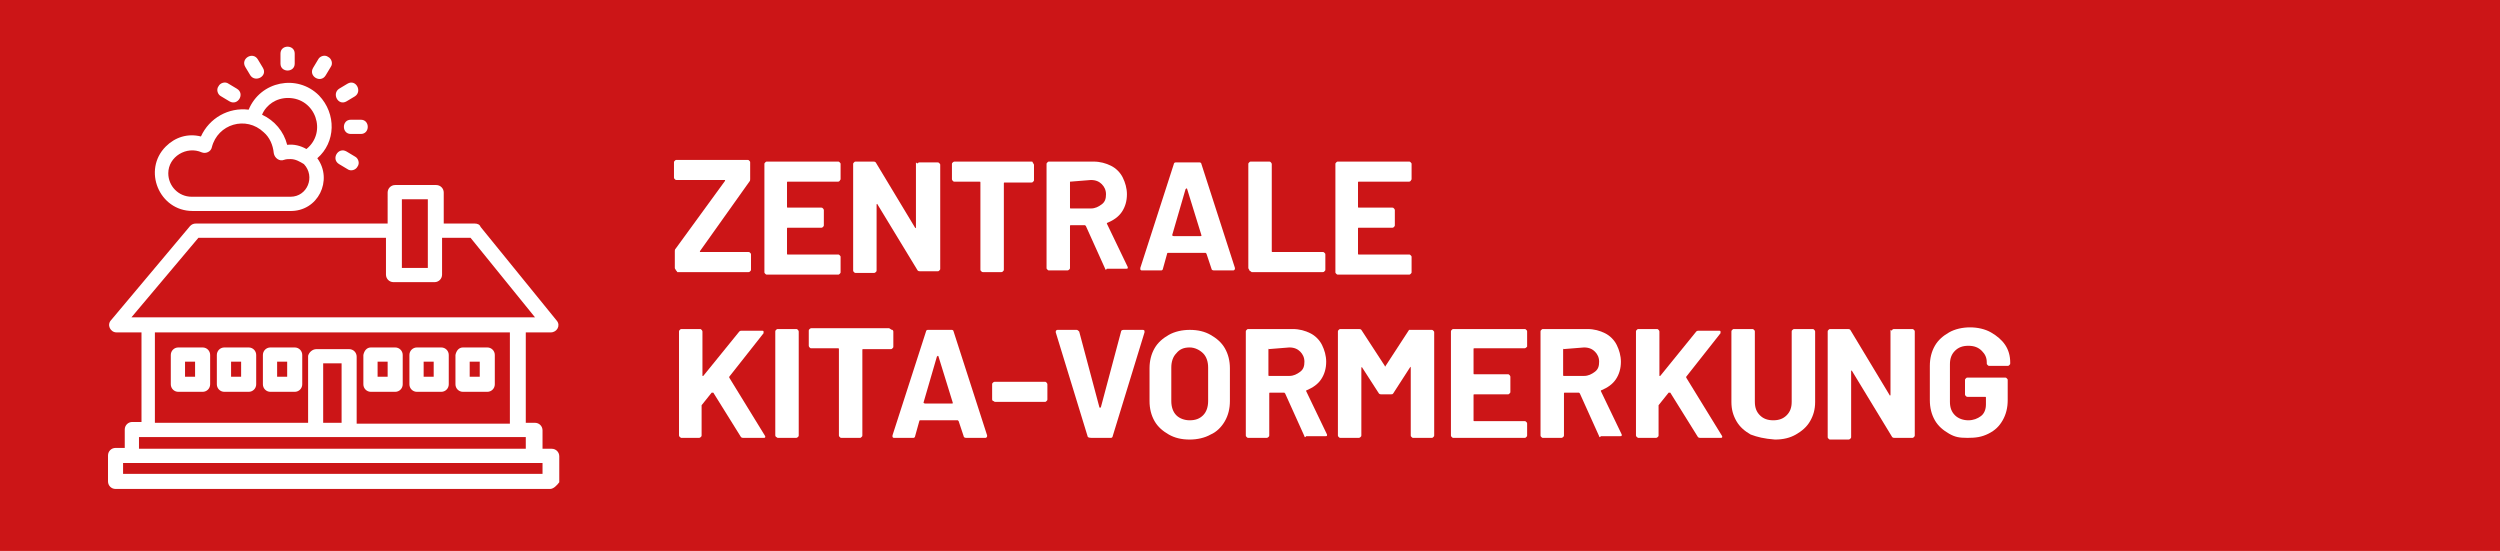
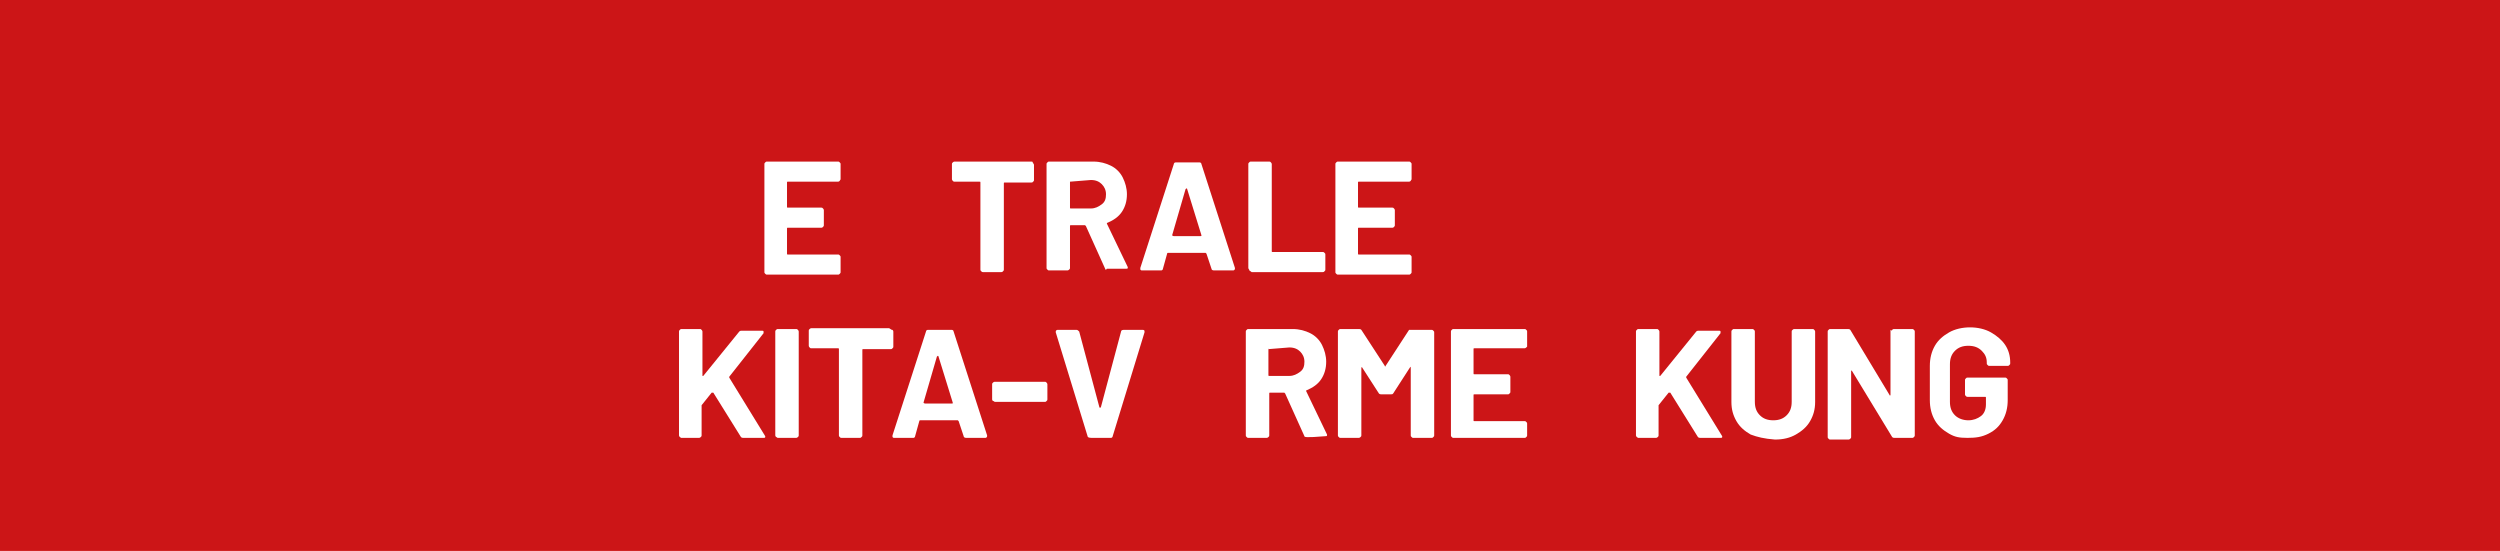
<svg xmlns="http://www.w3.org/2000/svg" version="1.1" id="Ebene_1" x="0px" y="0px" viewBox="0 0 298.6 65.8" style="enable-background:new 0 0 298.6 65.8;" xml:space="preserve">
  <style type="text/css">
	.st0{fill:#CC1517;}
	.st1{fill:#FFFFFF;}
</style>
  <rect class="st0" width="298.6" height="65.8" />
  <g>
-     <path class="st1" d="M80.7,32.2c0,0-0.1-0.1-0.1-0.2v-2c0-0.1,0-0.2,0.1-0.3l5.9-8.1c0,0,0,0,0-0.1c0,0,0,0-0.1,0h-5.7   c-0.1,0-0.1,0-0.2-0.1s-0.1-0.1-0.1-0.2v-1.8c0-0.1,0-0.1,0.1-0.2s0.1-0.1,0.2-0.1h8.5c0.1,0,0.1,0,0.2,0.1s0.1,0.1,0.1,0.2v2   c0,0.1,0,0.2-0.1,0.3L83.6,30c0,0,0,0,0,0.1c0,0,0,0,0.1,0h5.7c0.1,0,0.1,0,0.2,0.1s0.1,0.1,0.1,0.2v1.8c0,0.1,0,0.1-0.1,0.2   s-0.1,0.1-0.2,0.1h-8.5C80.8,32.3,80.7,32.3,80.7,32.2z" />
    <path class="st1" d="M100.3,21.6c0,0-0.1,0.1-0.2,0.1h-6c-0.1,0-0.1,0-0.1,0.1v2.9c0,0.1,0,0.1,0.1,0.1h4c0.1,0,0.1,0,0.2,0.1   c0,0,0.1,0.1,0.1,0.2v1.8c0,0.1,0,0.1-0.1,0.2s-0.1,0.1-0.2,0.1h-4c-0.1,0-0.1,0-0.1,0.1v3c0,0.1,0,0.1,0.1,0.1h6   c0.1,0,0.1,0,0.2,0.1s0.1,0.1,0.1,0.2v1.8c0,0.1,0,0.1-0.1,0.2s-0.1,0.1-0.2,0.1h-8.5c-0.1,0-0.1,0-0.2-0.1s-0.1-0.1-0.1-0.2V19.6   c0-0.1,0-0.1,0.1-0.2s0.1-0.1,0.2-0.1h8.5c0.1,0,0.1,0,0.2,0.1s0.1,0.1,0.1,0.2v1.8C100.4,21.5,100.3,21.5,100.3,21.6z" />
-     <path class="st1" d="M109.6,19.5c0,0,0.1-0.1,0.2-0.1h2.2c0.1,0,0.1,0,0.2,0.1s0.1,0.1,0.1,0.2v12.4c0,0.1,0,0.1-0.1,0.2   s-0.1,0.1-0.2,0.1h-2.1c-0.1,0-0.2,0-0.3-0.1l-4.8-7.9c0,0,0-0.1-0.1,0c0,0,0,0,0,0.1l0,7.8c0,0.1,0,0.1-0.1,0.2   c0,0-0.1,0.1-0.2,0.1h-2.2c-0.1,0-0.1,0-0.2-0.1s-0.1-0.1-0.1-0.2V19.6c0-0.1,0-0.1,0.1-0.2s0.1-0.1,0.2-0.1h2.1   c0.1,0,0.2,0,0.3,0.1l4.7,7.8c0,0,0,0.1,0.1,0c0,0,0,0,0-0.1l0-7.7C109.6,19.6,109.6,19.5,109.6,19.5z" />
    <path class="st1" d="M123.4,19.5c0,0,0.1,0.1,0.1,0.2v1.8c0,0.1,0,0.1-0.1,0.2s-0.1,0.1-0.2,0.1H120c-0.1,0-0.1,0-0.1,0.1v10.3   c0,0.1,0,0.1-0.1,0.2s-0.1,0.1-0.2,0.1h-2.2c-0.1,0-0.1,0-0.2-0.1s-0.1-0.1-0.1-0.2V21.8c0-0.1,0-0.1-0.1-0.1H114   c-0.1,0-0.1,0-0.2-0.1c0,0-0.1-0.1-0.1-0.2v-1.8c0-0.1,0-0.1,0.1-0.2c0,0,0.1-0.1,0.2-0.1h9.3C123.3,19.4,123.4,19.4,123.4,19.5z" />
    <path class="st1" d="M132,32.1l-2.3-5.1c0,0-0.1-0.1-0.1-0.1h-1.7c-0.1,0-0.1,0-0.1,0.1v5c0,0.1,0,0.1-0.1,0.2c0,0-0.1,0.1-0.2,0.1   h-2.2c-0.1,0-0.1,0-0.2-0.1s-0.1-0.1-0.1-0.2V19.6c0-0.1,0-0.1,0.1-0.2s0.1-0.1,0.2-0.1h5.3c0.8,0,1.5,0.2,2.1,0.5s1.1,0.8,1.4,1.4   s0.5,1.3,0.5,2c0,0.8-0.2,1.5-0.6,2.1c-0.4,0.6-1,1-1.7,1.3c-0.1,0-0.1,0.1-0.1,0.1l2.5,5.2c0,0,0,0.1,0,0.1c0,0.1-0.1,0.1-0.2,0.1   h-2.3C132.1,32.3,132,32.2,132,32.1z M127.8,21.7v3.1c0,0.1,0,0.1,0.1,0.1h2.4c0.5,0,0.9-0.2,1.3-0.5s0.5-0.7,0.5-1.2   c0-0.5-0.2-0.9-0.5-1.2c-0.3-0.3-0.7-0.5-1.3-0.5L127.8,21.7C127.8,21.6,127.8,21.7,127.8,21.7z" />
    <path class="st1" d="M144.7,32.1l-0.6-1.8c0,0-0.1-0.1-0.1-0.1h-4.5c0,0-0.1,0-0.1,0.1l-0.5,1.8c0,0.1-0.1,0.2-0.2,0.2h-2.3   c-0.1,0-0.1,0-0.2-0.1c0,0,0-0.1,0-0.2l4-12.4c0-0.1,0.1-0.2,0.2-0.2h2.9c0.1,0,0.2,0.1,0.2,0.2l4,12.4c0,0,0,0.1,0,0.1   c0,0.1-0.1,0.2-0.2,0.2h-2.3C144.8,32.3,144.7,32.2,144.7,32.1z M140.2,28.2h3.2c0.1,0,0.1,0,0.1-0.1l-1.7-5.5c0,0,0-0.1-0.1-0.1   c0,0,0,0-0.1,0.1l-1.6,5.5C140.1,28.2,140.1,28.2,140.2,28.2z" />
    <path class="st1" d="M149.2,32.2c0,0-0.1-0.1-0.1-0.2V19.6c0-0.1,0-0.1,0.1-0.2s0.1-0.1,0.2-0.1h2.2c0.1,0,0.1,0,0.2,0.1   c0,0,0.1,0.1,0.1,0.2V30c0,0.1,0,0.1,0.1,0.1h6c0.1,0,0.1,0,0.2,0.1s0.1,0.1,0.1,0.2v1.8c0,0.1,0,0.1-0.1,0.2s-0.1,0.1-0.2,0.1   h-8.5C149.2,32.3,149.2,32.3,149.2,32.2z" />
    <path class="st1" d="M168.5,21.6c0,0-0.1,0.1-0.2,0.1h-6c-0.1,0-0.1,0-0.1,0.1v2.9c0,0.1,0,0.1,0.1,0.1h4c0.1,0,0.1,0,0.2,0.1   c0,0,0.1,0.1,0.1,0.2v1.8c0,0.1,0,0.1-0.1,0.2s-0.1,0.1-0.2,0.1h-4c-0.1,0-0.1,0-0.1,0.1v3c0,0.1,0,0.1,0.1,0.1h6   c0.1,0,0.1,0,0.2,0.1s0.1,0.1,0.1,0.2v1.8c0,0.1,0,0.1-0.1,0.2s-0.1,0.1-0.2,0.1h-8.5c-0.1,0-0.1,0-0.2-0.1s-0.1-0.1-0.1-0.2V19.6   c0-0.1,0-0.1,0.1-0.2s0.1-0.1,0.2-0.1h8.5c0.1,0,0.1,0,0.2,0.1s0.1,0.1,0.1,0.2v1.8C168.6,21.5,168.5,21.5,168.5,21.6z" />
    <path class="st1" d="M81.2,52.2c0,0-0.1-0.1-0.1-0.2V39.6c0-0.1,0-0.1,0.1-0.2s0.1-0.1,0.2-0.1h2.2c0.1,0,0.1,0,0.2,0.1   c0,0,0.1,0.1,0.1,0.2v5.2c0,0,0,0.1,0,0.1c0,0,0,0,0.1,0l4.3-5.3c0.1-0.1,0.2-0.1,0.3-0.1h2.4c0.1,0,0.2,0,0.2,0.1   c0,0.1,0,0.1,0,0.2l-4.1,5.2c0,0,0,0.1,0,0.1l4.3,7c0,0.1,0,0.1,0,0.1c0,0.1-0.1,0.1-0.2,0.1h-2.4c-0.1,0-0.2,0-0.3-0.1l-3.3-5.3   c0,0,0,0-0.1,0c0,0,0,0-0.1,0l-1.2,1.5c0,0,0,0.1,0,0.1V52c0,0.1,0,0.1-0.1,0.2c0,0-0.1,0.1-0.2,0.1h-2.2   C81.3,52.3,81.3,52.2,81.2,52.2z" />
    <path class="st1" d="M92.7,52.2c0,0-0.1-0.1-0.1-0.2V39.6c0-0.1,0-0.1,0.1-0.2s0.1-0.1,0.2-0.1h2.2c0.1,0,0.1,0,0.2,0.1   c0,0,0.1,0.1,0.1,0.2V52c0,0.1,0,0.1-0.1,0.2c0,0-0.1,0.1-0.2,0.1h-2.2C92.8,52.3,92.8,52.2,92.7,52.2z" />
    <path class="st1" d="M106.6,39.4c0,0,0.1,0.1,0.1,0.2v1.8c0,0.1,0,0.1-0.1,0.2s-0.1,0.1-0.2,0.1h-3.3c-0.1,0-0.1,0-0.1,0.1V52   c0,0.1,0,0.1-0.1,0.2s-0.1,0.1-0.2,0.1h-2.2c-0.1,0-0.1,0-0.2-0.1s-0.1-0.1-0.1-0.2V41.7c0-0.1,0-0.1-0.1-0.1h-3.2   c-0.1,0-0.1,0-0.2-0.1c0,0-0.1-0.1-0.1-0.2v-1.8c0-0.1,0-0.1,0.1-0.2c0,0,0.1-0.1,0.2-0.1h9.3C106.5,39.4,106.5,39.4,106.6,39.4z" />
    <path class="st1" d="M115.1,52.1l-0.6-1.8c0,0-0.1-0.1-0.1-0.1h-4.5c0,0-0.1,0-0.1,0.1l-0.5,1.8c0,0.1-0.1,0.2-0.2,0.2h-2.3   c-0.1,0-0.1,0-0.2-0.1c0,0,0-0.1,0-0.2l4-12.4c0-0.1,0.1-0.2,0.2-0.2h2.9c0.1,0,0.2,0.1,0.2,0.2l4,12.4c0,0,0,0.1,0,0.1   c0,0.1-0.1,0.2-0.2,0.2h-2.3C115.2,52.3,115.1,52.2,115.1,52.1z M110.5,48.2h3.2c0.1,0,0.1,0,0.1-0.1l-1.7-5.5c0,0,0-0.1-0.1-0.1   c0,0,0,0-0.1,0.1l-1.6,5.5C110.4,48.2,110.5,48.2,110.5,48.2z" />
    <path class="st1" d="M118.6,47.9c0,0-0.1-0.1-0.1-0.2v-1.8c0-0.1,0-0.1,0.1-0.2c0,0,0.1-0.1,0.2-0.1h6c0.1,0,0.1,0,0.2,0.1   c0,0,0.1,0.1,0.1,0.2v1.8c0,0.1,0,0.1-0.1,0.2s-0.1,0.1-0.2,0.1h-6C118.7,47.9,118.7,47.9,118.6,47.9z" />
    <path class="st1" d="M129.9,52.1l-3.8-12.4l0-0.1c0-0.1,0.1-0.2,0.2-0.2h2.3c0.1,0,0.2,0.1,0.3,0.2l2.4,9c0,0,0,0.1,0.1,0.1   s0,0,0.1-0.1l2.4-9c0-0.1,0.1-0.2,0.3-0.2h2.3c0.1,0,0.1,0,0.2,0.1c0,0,0,0.1,0,0.2l-3.8,12.4c0,0.1-0.1,0.2-0.2,0.2h-2.3   C130,52.3,129.9,52.2,129.9,52.1z" />
-     <path class="st1" d="M139.6,51.9c-0.7-0.4-1.3-0.9-1.7-1.6c-0.4-0.7-0.6-1.5-0.6-2.4v-3.9c0-0.9,0.2-1.7,0.6-2.4   c0.4-0.7,1-1.2,1.7-1.6c0.7-0.4,1.6-0.6,2.5-0.6c1,0,1.8,0.2,2.5,0.6c0.7,0.4,1.3,0.9,1.7,1.6c0.4,0.7,0.6,1.5,0.6,2.4v3.9   c0,0.9-0.2,1.7-0.6,2.4c-0.4,0.7-1,1.3-1.7,1.6c-0.7,0.4-1.6,0.6-2.5,0.6C141.1,52.5,140.3,52.3,139.6,51.9z M143.7,49.6   c0.4-0.4,0.6-1,0.6-1.7v-4c0-0.7-0.2-1.3-0.6-1.7c-0.4-0.4-1-0.7-1.6-0.7c-0.7,0-1.2,0.2-1.6,0.7c-0.4,0.4-0.6,1-0.6,1.7v4   c0,0.7,0.2,1.3,0.6,1.7c0.4,0.4,1,0.6,1.6,0.6C142.8,50.2,143.3,50,143.7,49.6z" />
-     <path class="st1" d="M155.8,52.1l-2.3-5.1c0,0-0.1-0.1-0.1-0.1h-1.7c-0.1,0-0.1,0-0.1,0.1v5c0,0.1,0,0.1-0.1,0.2   c0,0-0.1,0.1-0.2,0.1h-2.2c-0.1,0-0.1,0-0.2-0.1s-0.1-0.1-0.1-0.2V39.6c0-0.1,0-0.1,0.1-0.2s0.1-0.1,0.2-0.1h5.3   c0.8,0,1.5,0.2,2.1,0.5s1.1,0.8,1.4,1.4s0.5,1.3,0.5,2c0,0.8-0.2,1.5-0.6,2.1c-0.4,0.6-1,1-1.7,1.3c-0.1,0-0.1,0.1-0.1,0.1l2.5,5.2   c0,0,0,0.1,0,0.1c0,0.1-0.1,0.1-0.2,0.1H156C155.9,52.3,155.8,52.2,155.8,52.1z M151.5,41.7v3.1c0,0.1,0,0.1,0.1,0.1h2.4   c0.5,0,0.9-0.2,1.3-0.5s0.5-0.7,0.5-1.2c0-0.5-0.2-0.9-0.5-1.2c-0.3-0.3-0.7-0.5-1.3-0.5L151.5,41.7   C151.6,41.6,151.5,41.6,151.5,41.7z" />
+     <path class="st1" d="M155.8,52.1l-2.3-5.1c0,0-0.1-0.1-0.1-0.1h-1.7c-0.1,0-0.1,0-0.1,0.1v5c0,0.1,0,0.1-0.1,0.2   c0,0-0.1,0.1-0.2,0.1h-2.2c-0.1,0-0.1,0-0.2-0.1s-0.1-0.1-0.1-0.2V39.6c0-0.1,0-0.1,0.1-0.2s0.1-0.1,0.2-0.1h5.3   c0.8,0,1.5,0.2,2.1,0.5s1.1,0.8,1.4,1.4s0.5,1.3,0.5,2c0,0.8-0.2,1.5-0.6,2.1c-0.4,0.6-1,1-1.7,1.3c-0.1,0-0.1,0.1-0.1,0.1l2.5,5.2   c0,0,0,0.1,0,0.1c0,0.1-0.1,0.1-0.2,0.1C155.9,52.3,155.8,52.2,155.8,52.1z M151.5,41.7v3.1c0,0.1,0,0.1,0.1,0.1h2.4   c0.5,0,0.9-0.2,1.3-0.5s0.5-0.7,0.5-1.2c0-0.5-0.2-0.9-0.5-1.2c-0.3-0.3-0.7-0.5-1.3-0.5L151.5,41.7   C151.6,41.6,151.5,41.6,151.5,41.7z" />
    <path class="st1" d="M168.8,39.4h2.2c0.1,0,0.1,0,0.2,0.1s0.1,0.1,0.1,0.2V52c0,0.1,0,0.1-0.1,0.2s-0.1,0.1-0.2,0.1h-2.2   c-0.1,0-0.1,0-0.2-0.1s-0.1-0.1-0.1-0.2v-8.1c0,0,0-0.1,0-0.1s0,0-0.1,0.1l-2,3.1c-0.1,0.1-0.1,0.1-0.3,0.1h-1.1   c-0.1,0-0.2,0-0.3-0.1l-2-3.1c0,0,0-0.1-0.1,0c0,0,0,0,0,0.1V52c0,0.1,0,0.1-0.1,0.2c0,0-0.1,0.1-0.2,0.1h-2.2   c-0.1,0-0.1,0-0.2-0.1s-0.1-0.1-0.1-0.2V39.6c0-0.1,0-0.1,0.1-0.2s0.1-0.1,0.2-0.1h2.2c0.1,0,0.2,0,0.3,0.1l2.8,4.3   c0,0.1,0.1,0.1,0.1,0l2.8-4.3C168.6,39.4,168.7,39.4,168.8,39.4z" />
    <path class="st1" d="M182.3,41.5c0,0-0.1,0.1-0.2,0.1h-6c-0.1,0-0.1,0-0.1,0.1v2.9c0,0.1,0,0.1,0.1,0.1h4c0.1,0,0.1,0,0.2,0.1   c0,0,0.1,0.1,0.1,0.2v1.8c0,0.1,0,0.1-0.1,0.2s-0.1,0.1-0.2,0.1h-4c-0.1,0-0.1,0-0.1,0.1v3c0,0.1,0,0.1,0.1,0.1h6   c0.1,0,0.1,0,0.2,0.1s0.1,0.1,0.1,0.2V52c0,0.1,0,0.1-0.1,0.2s-0.1,0.1-0.2,0.1h-8.5c-0.1,0-0.1,0-0.2-0.1s-0.1-0.1-0.1-0.2V39.6   c0-0.1,0-0.1,0.1-0.2s0.1-0.1,0.2-0.1h8.5c0.1,0,0.1,0,0.2,0.1s0.1,0.1,0.1,0.2v1.8C182.3,41.5,182.3,41.5,182.3,41.5z" />
-     <path class="st1" d="M191,52.1l-2.3-5.1c0,0-0.1-0.1-0.1-0.1h-1.7c-0.1,0-0.1,0-0.1,0.1v5c0,0.1,0,0.1-0.1,0.2c0,0-0.1,0.1-0.2,0.1   h-2.2c-0.1,0-0.1,0-0.2-0.1s-0.1-0.1-0.1-0.2V39.6c0-0.1,0-0.1,0.1-0.2s0.1-0.1,0.2-0.1h5.3c0.8,0,1.5,0.2,2.1,0.5s1.1,0.8,1.4,1.4   s0.5,1.3,0.5,2c0,0.8-0.2,1.5-0.6,2.1c-0.4,0.6-1,1-1.7,1.3c-0.1,0-0.1,0.1-0.1,0.1l2.5,5.2c0,0,0,0.1,0,0.1c0,0.1-0.1,0.1-0.2,0.1   h-2.3C191.1,52.3,191,52.2,191,52.1z M186.7,41.7v3.1c0,0.1,0,0.1,0.1,0.1h2.4c0.5,0,0.9-0.2,1.3-0.5s0.5-0.7,0.5-1.2   c0-0.5-0.2-0.9-0.5-1.2c-0.3-0.3-0.7-0.5-1.3-0.5L186.7,41.7C186.8,41.6,186.7,41.6,186.7,41.7z" />
    <path class="st1" d="M195.5,52.2c0,0-0.1-0.1-0.1-0.2V39.6c0-0.1,0-0.1,0.1-0.2s0.1-0.1,0.2-0.1h2.2c0.1,0,0.1,0,0.2,0.1   c0,0,0.1,0.1,0.1,0.2v5.2c0,0,0,0.1,0,0.1c0,0,0,0,0.1,0l4.3-5.3c0.1-0.1,0.2-0.1,0.3-0.1h2.4c0.1,0,0.2,0,0.2,0.1   c0,0.1,0,0.1,0,0.2l-4.1,5.2c0,0,0,0.1,0,0.1l4.3,7c0,0.1,0,0.1,0,0.1c0,0.1-0.1,0.1-0.2,0.1h-2.4c-0.1,0-0.2,0-0.3-0.1l-3.3-5.3   c0,0,0,0-0.1,0c0,0,0,0-0.1,0l-1.2,1.5c0,0,0,0.1,0,0.1V52c0,0.1,0,0.1-0.1,0.2c0,0-0.1,0.1-0.2,0.1h-2.2   C195.6,52.3,195.6,52.2,195.5,52.2z" />
    <path class="st1" d="M209.1,51.9c-0.7-0.4-1.3-0.9-1.7-1.6c-0.4-0.7-0.6-1.4-0.6-2.3v-8.4c0-0.1,0-0.1,0.1-0.2s0.1-0.1,0.2-0.1h2.2   c0.1,0,0.1,0,0.2,0.1s0.1,0.1,0.1,0.2V48c0,0.7,0.2,1.2,0.6,1.6c0.4,0.4,0.9,0.6,1.6,0.6s1.2-0.2,1.6-0.6c0.4-0.4,0.6-0.9,0.6-1.6   v-8.4c0-0.1,0-0.1,0.1-0.2c0,0,0.1-0.1,0.2-0.1h2.2c0.1,0,0.1,0,0.2,0.1c0,0,0.1,0.1,0.1,0.2V48c0,0.9-0.2,1.6-0.6,2.3   c-0.4,0.7-1,1.2-1.7,1.6c-0.7,0.4-1.5,0.6-2.5,0.6C210.7,52.4,209.9,52.2,209.1,51.9z" />
    <path class="st1" d="M226,39.4c0,0,0.1-0.1,0.2-0.1h2.2c0.1,0,0.1,0,0.2,0.1s0.1,0.1,0.1,0.2V52c0,0.1,0,0.1-0.1,0.2   s-0.1,0.1-0.2,0.1h-2.1c-0.1,0-0.2,0-0.3-0.1l-4.8-7.9c0,0,0-0.1-0.1,0c0,0,0,0,0,0.1l0,7.8c0,0.1,0,0.1-0.1,0.2   c0,0-0.1,0.1-0.2,0.1h-2.2c-0.1,0-0.1,0-0.2-0.1s-0.1-0.1-0.1-0.2V39.6c0-0.1,0-0.1,0.1-0.2s0.1-0.1,0.2-0.1h2.1   c0.1,0,0.2,0,0.3,0.1l4.7,7.8c0,0,0,0.1,0.1,0c0,0,0,0,0-0.1l0-7.7C225.9,39.5,226,39.5,226,39.4z" />
    <path class="st1" d="M232.8,51.8c-0.7-0.4-1.3-0.9-1.7-1.6c-0.4-0.7-0.6-1.5-0.6-2.4v-4.1c0-0.9,0.2-1.7,0.6-2.4   c0.4-0.7,1-1.2,1.7-1.6s1.6-0.6,2.5-0.6c0.9,0,1.8,0.2,2.5,0.6c0.7,0.4,1.3,0.9,1.7,1.5c0.4,0.6,0.6,1.3,0.6,2.1v0.1   c0,0.1,0,0.1-0.1,0.2s-0.1,0.1-0.2,0.1h-2.2c-0.1,0-0.1,0-0.2-0.1s-0.1-0.1-0.1-0.2v-0.1c0-0.6-0.2-1-0.6-1.4s-0.9-0.6-1.6-0.6   c-0.7,0-1.2,0.2-1.6,0.6s-0.6,0.9-0.6,1.6V48c0,0.7,0.2,1.2,0.6,1.6c0.4,0.4,1,0.6,1.6,0.6c0.6,0,1.1-0.2,1.5-0.5   c0.4-0.3,0.6-0.8,0.6-1.4v-0.8c0-0.1,0-0.1-0.1-0.1h-2.1c-0.1,0-0.1,0-0.2-0.1s-0.1-0.1-0.1-0.2v-1.7c0-0.1,0-0.1,0.1-0.2   s0.1-0.1,0.2-0.1h4.5c0.1,0,0.1,0,0.2,0.1s0.1,0.1,0.1,0.2v2.4c0,0.9-0.2,1.7-0.6,2.4c-0.4,0.7-0.9,1.2-1.7,1.6s-1.5,0.5-2.5,0.5   S233.5,52.2,232.8,51.8z" />
  </g>
-   <path class="st1" d="M14.7,56.6h50.1v-1.3H14.7L14.7,56.6z M65.7,58.4H13.8c-0.5,0-0.9-0.4-0.9-0.9v-3.1c0-0.5,0.4-0.9,0.9-0.9h1.1  v-2.2c0-0.5,0.4-0.9,0.9-0.9h1.1V39.7h-3c-0.7,0-1.2-0.9-0.6-1.5l9.4-11.2c0.2-0.2,0.4-0.3,0.7-0.3h22.9V23c0-0.5,0.4-0.9,0.9-0.9  h4.9c0.5,0,0.9,0.4,0.9,0.9v3.7h3.7c0.3,0,0.6,0.1,0.7,0.4l9.1,11.2c0.5,0.6,0,1.4-0.7,1.4h-3v10.8h1.1c0.5,0,0.9,0.4,0.9,0.9v2.2  h1.1c0.5,0,0.9,0.4,0.9,0.9v3.1C66.5,58,66.1,58.4,65.7,58.4L65.7,58.4z M34.7,19c-0.3,0-0.5,0-0.8,0.1c-0.5,0.2-1.1-0.2-1.2-0.8  c-0.1-1-0.5-1.9-1.2-2.5c-2.1-2-5.5-1-6.2,1.8c-0.1,0.5-0.7,0.8-1.2,0.6c-1.8-0.8-4,0.5-4,2.5c0,1.5,1.2,2.8,2.8,2.8h11.8  c2,0,3-2.4,1.6-3.9C35.8,19.3,35.3,19,34.7,19L34.7,19z M34.3,17.3c0.8-0.1,1.6,0.1,2.3,0.5c2.5-2,1.1-6.1-2.2-6.1  c-1.4,0-2.6,0.8-3.1,2C32.8,14.4,33.9,15.7,34.3,17.3L34.3,17.3z M37.9,18.9c1.9,2.6,0.1,6.4-3.3,6.3h0h-5.8h-5.8  c-4,0-6-4.9-3.2-7.7c1.1-1.1,2.6-1.6,4.2-1.2c1-2.2,3.3-3.5,5.7-3.2c1.4-3.4,5.8-4.3,8.4-1.7C40.2,13.6,40.1,17,37.9,18.9L37.9,18.9  z M42.4,18.7c0.4,0.2,0.6,0.8,0.3,1.2c-0.2,0.4-0.8,0.6-1.2,0.3l-1-0.6c-1-0.6-0.1-2.1,0.9-1.5L42.4,18.7z M43.1,14.3  c1.1,0,1.1,1.7,0,1.7h-1.2c-1.1,0-1.1-1.7,0-1.7H43.1z M41.5,10c1-0.6,1.8,0.9,0.9,1.5l-1,0.6c-1,0.6-1.8-0.9-0.9-1.5L41.5,10z   M38,7.1c0.2-0.4,0.8-0.6,1.2-0.3c0.4,0.2,0.6,0.8,0.3,1.2l-0.6,1c-0.6,1-2.1,0.1-1.5-0.9L38,7.1z M26.4,11.5  c-0.4-0.2-0.6-0.8-0.3-1.2c0.2-0.4,0.8-0.6,1.2-0.3l1,0.6c1,0.6,0.1,2.1-0.9,1.5L26.4,11.5z M29.3,8c-0.6-1,0.9-1.9,1.5-0.9l0.6,1  c0.6,1-0.9,1.8-1.5,0.9L29.3,8z M33.5,6.4c0-1.1,1.7-1.1,1.7,0v1.2c0,1.1-1.7,1.1-1.7,0V6.4z M49.8,41.5h2.9c0.5,0,0.9,0.4,0.9,0.9  v3.5c0,0.5-0.4,0.9-0.9,0.9h-2.9c-0.5,0-0.9-0.4-0.9-0.9v-3.5C48.9,41.9,49.3,41.5,49.8,41.5L49.8,41.5z M51.8,43.2h-1.2V45h1.2  V43.2z M44.3,41.5h2.9c0.5,0,0.9,0.4,0.9,0.9v3.5c0,0.5-0.4,0.9-0.9,0.9h-2.9c-0.5,0-0.9-0.4-0.9-0.9v-3.5  C43.5,41.9,43.8,41.5,44.3,41.5L44.3,41.5z M46.3,43.2h-1.2V45h1.2V43.2z M62.9,52.2H16.6v1.4h46.2V52.2z M32.3,41.5h2.9  c0.5,0,0.9,0.4,0.9,0.9v3.5c0,0.5-0.4,0.9-0.9,0.9h-2.9c-0.5,0-0.9-0.4-0.9-0.9l0-3.5C31.4,41.9,31.8,41.5,32.3,41.5L32.3,41.5z   M34.3,43.2h-1.2V45h1.2V43.2z M26.8,41.5h2.9c0.5,0,0.9,0.4,0.9,0.9v3.5c0,0.5-0.4,0.9-0.9,0.9h-2.9c-0.5,0-0.9-0.4-0.9-0.9v-3.5  C25.9,41.9,26.3,41.5,26.8,41.5L26.8,41.5z M28.8,43.2h-1.2V45h1.2V43.2z M52.8,28.4v4.4c0,0.5-0.4,0.9-0.9,0.9h-4.9  c-0.5,0-0.9-0.4-0.9-0.9v-4.4H23.7l-8,9.5h48.2l-7.7-9.5H52.8z M51.1,23.8H48V32h3.1V23.8z M21.3,41.5h2.9c0.5,0,0.9,0.4,0.9,0.9  v3.5c0,0.5-0.4,0.9-0.9,0.9h-2.9c-0.5,0-0.9-0.4-0.9-0.9v-3.5C20.4,41.9,20.8,41.5,21.3,41.5L21.3,41.5z M23.3,43.2h-1.2V45h1.2  L23.3,43.2z M55.3,41.5h2.9c0.5,0,0.9,0.4,0.9,0.9v3.5c0,0.5-0.4,0.9-0.9,0.9h-2.9c-0.5,0-0.9-0.4-0.9-0.9v-3.5  C54.5,41.9,54.8,41.5,55.3,41.5L55.3,41.5z M57.3,43.2h-1.2l0,1.8h1.2L57.3,43.2z M37.8,41.7h3.9c0.5,0,0.9,0.4,0.9,0.9v8h18.3V39.7  l-42.4,0v10.8h18.3v-8C36.9,42.1,37.3,41.7,37.8,41.7L37.8,41.7z M40.8,43.4h-2.2l0,7.1h2.2L40.8,43.4z" />
</svg>